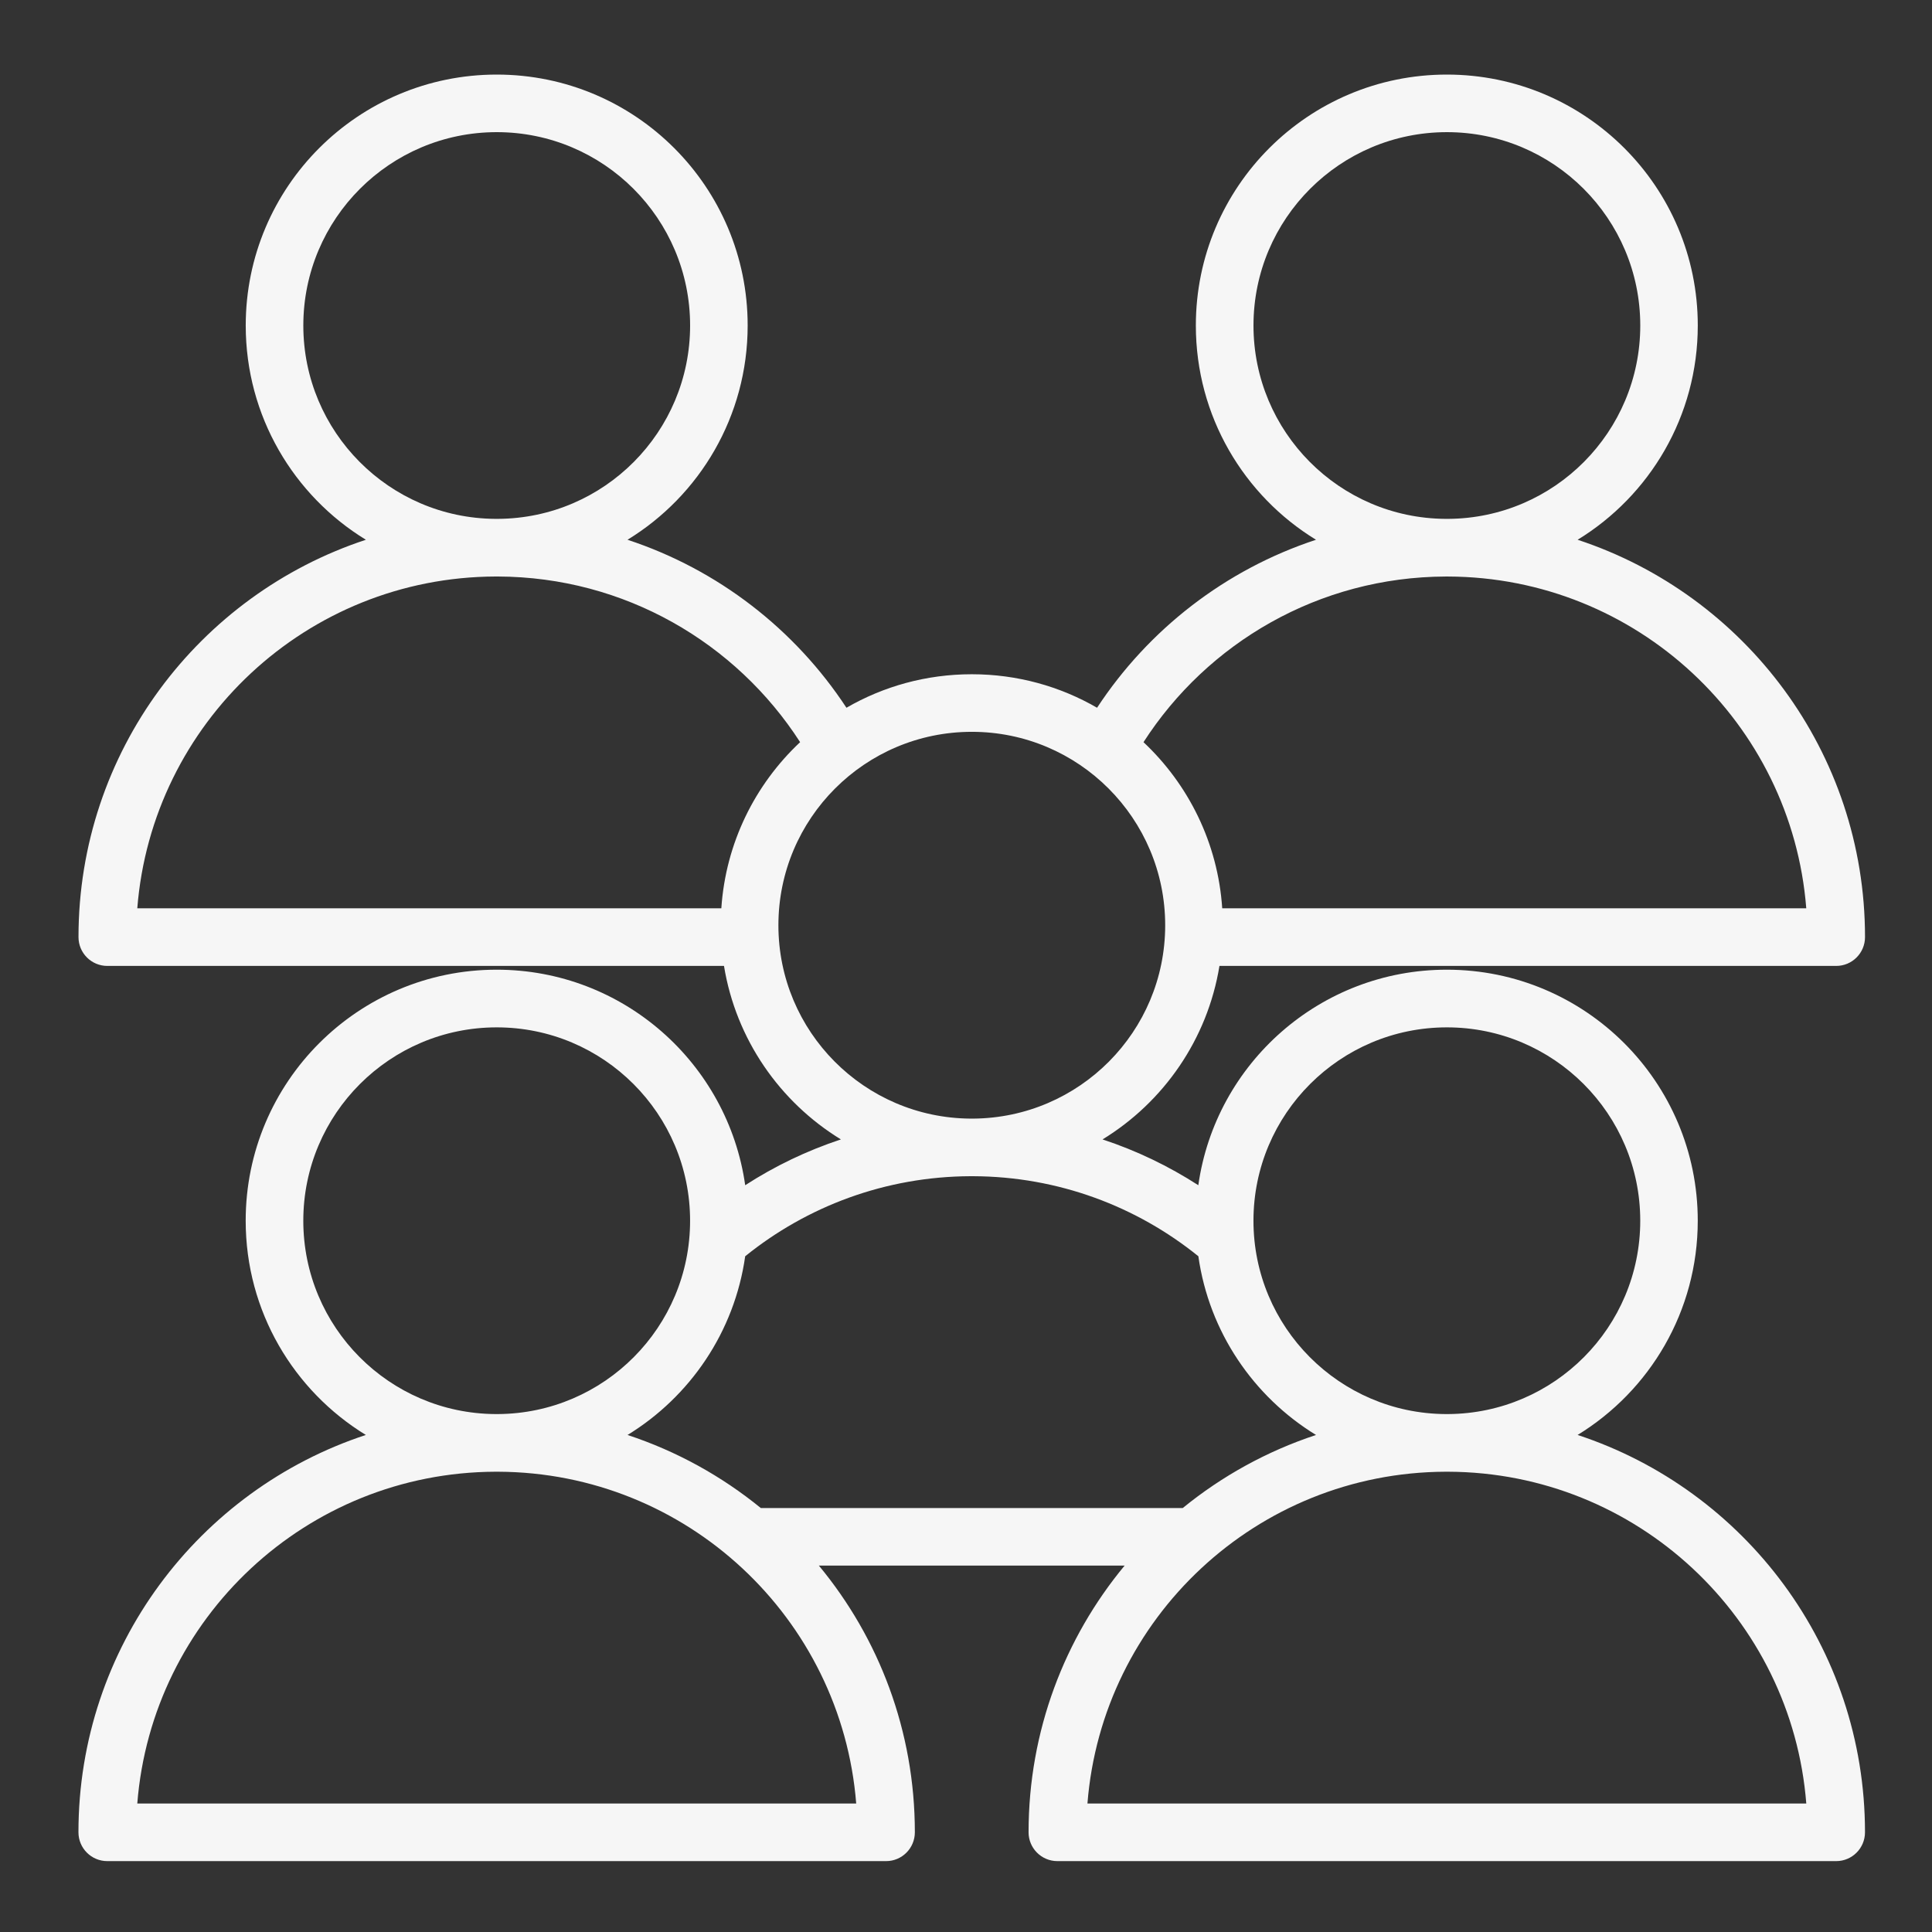
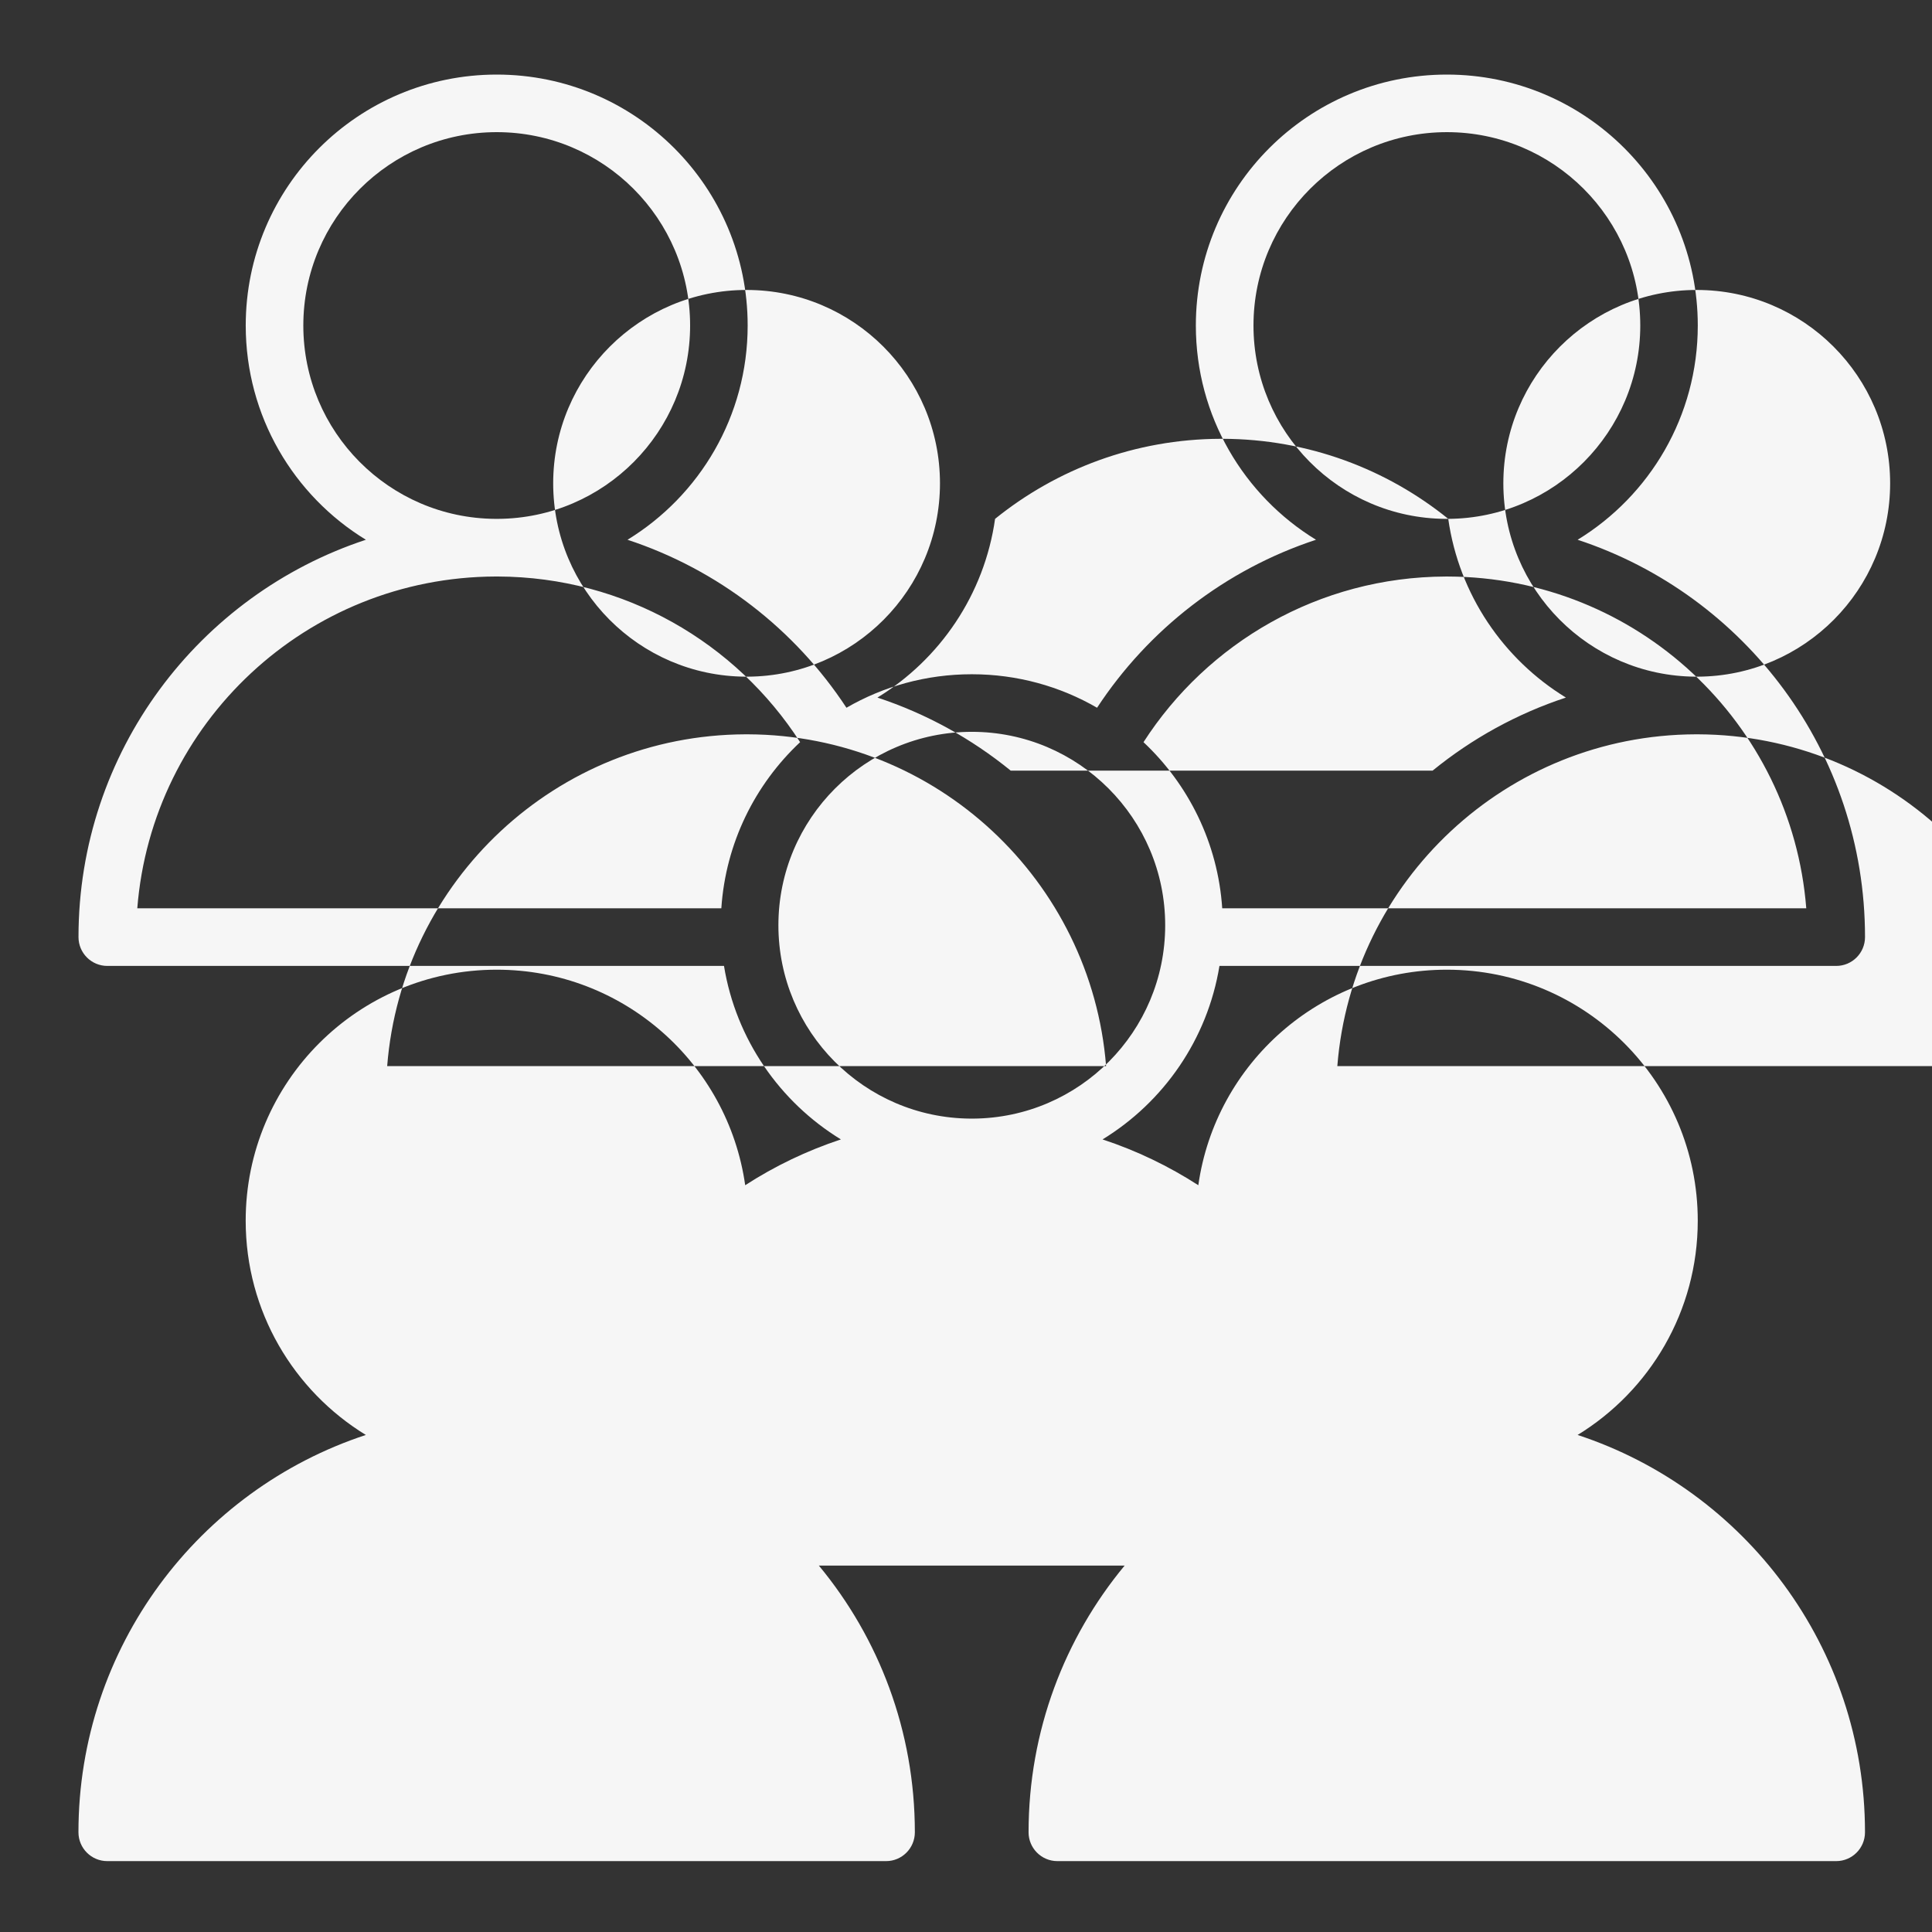
<svg xmlns="http://www.w3.org/2000/svg" viewBox="0 0 100 100" fill-rule="evenodd">
  <rect x="0" y="0" width="100" height="100" fill="#333333" stroke="none" />
-   <path d="m37.477 49.996h-31.922c-0.824 0-1.492-0.668-1.492-1.492 0-9.59 6.238-17.723 14.875-20.566-3.731-2.281-6.219-6.394-6.219-11.09 0-7.176 5.816-12.988 12.992-12.988 7.176 0 12.988 5.812 12.988 12.988 0 4.695-2.488 8.809-6.219 11.09 4.691 1.543 8.672 4.644 11.332 8.695 1.91-1.105 4.125-1.734 6.488-1.734 2.359 0 4.574 0.629 6.484 1.734 2.66-4.051 6.641-7.152 11.332-8.695-3.731-2.281-6.219-6.394-6.219-11.09 0-7.176 5.816-12.988 12.992-12.988 7.172 0 12.988 5.812 12.988 12.988 0 4.695-2.488 8.809-6.219 11.09 8.641 2.844 14.875 10.977 14.875 20.566 0 0.824-0.668 1.492-1.492 1.492h-31.922c-0.621 3.801-2.891 7.047-6.051 8.98 1.766 0.582 3.426 1.383 4.957 2.371 0.891-6.305 6.309-11.156 12.863-11.156 7.172 0 12.988 5.816 12.988 12.992 0 4.695-2.488 8.805-6.219 11.09 8.641 2.84 14.875 10.977 14.875 20.566 0 0.824-0.668 1.492-1.492 1.492h-40.309c-0.824 0-1.492-0.668-1.492-1.492 0-5.246 1.867-10.059 4.973-13.805h-15.828c3.106 3.746 4.969 8.559 4.969 13.805 0 0.824-0.668 1.492-1.488 1.492h-40.312c-0.824 0-1.492-0.668-1.492-1.492 0-9.59 6.238-17.727 14.875-20.566-3.731-2.285-6.219-6.394-6.219-11.09 0-7.176 5.816-12.992 12.992-12.992 6.551 0 11.969 4.852 12.863 11.156 1.527-0.988 3.191-1.789 4.953-2.371-3.16-1.934-5.43-5.18-6.051-8.98zm-11.828-20.156c-9.777 0.031-17.785 7.582-18.543 17.172h30.23c0.227-3.387 1.75-6.414 4.078-8.598-3.312-5.141-9.078-8.551-15.641-8.574h-0.062-0.062zm0.133-2.984c5.496-0.035 9.938-4.504 9.938-10.008 0-5.527-4.481-10.008-10.008-10.008-5.527 0-10.012 4.481-10.012 10.008 0 5.504 4.445 9.973 9.938 10.008h0.074 0.07zm33.406 11.559c2.324 2.184 3.848 5.211 4.074 8.598h30.23c-0.754-9.59-8.766-17.141-18.543-17.172h-0.059-0.062c-6.566 0.023-12.332 3.434-15.641 8.574zm-8.816 19.484c5.496-0.039 9.938-4.504 9.938-10.008 0-5.527-4.481-10.012-10.008-10.012-5.527 0-10.012 4.484-10.012 10.012 0 5.504 4.445 9.969 9.938 10.008h0.074 0.07zm24.59-31.043c5.492-0.035 9.938-4.504 9.938-10.008 0-5.527-4.481-10.008-10.008-10.008s-10.012 4.481-10.012 10.008c0 5.504 4.445 9.973 9.938 10.008h0.074 0.07zm-12.934 38.168c-3.191-2.578-7.246-4.129-11.668-4.144h-0.059-0.062c-4.418 0.016-8.477 1.566-11.668 4.144-0.555 3.918-2.856 7.269-6.09 9.25 2.539 0.836 4.871 2.129 6.898 3.781h21.84c2.027-1.652 4.359-2.945 6.898-3.781-3.234-1.98-5.535-5.332-6.09-9.25zm12.926 8.168c5.5-0.035 9.945-4.5 9.945-10.008 0-5.527-4.481-10.008-10.008-10.008s-10.012 4.481-10.012 10.008c0 5.508 4.449 9.973 9.945 10.008h0.066 0.062zm-0.133 2.984c-9.773 0.035-17.777 7.582-18.535 17.172h37.207c-0.754-9.59-8.762-17.137-18.535-17.172h-0.066-0.07zm-49.18 0c-9.773 0.035-17.777 7.582-18.535 17.172h37.211c-0.762-9.59-8.766-17.137-18.539-17.172h-0.066-0.07zm0.133-2.984c5.5-0.035 9.945-4.5 9.945-10.008 0-5.527-4.481-10.008-10.008-10.008-5.527 0-10.012 4.481-10.012 10.008 0 5.508 4.449 9.973 9.945 10.008h0.066 0.062z" fill-rule="evenodd" fill="#f6f6f6" />
+   <path d="m37.477 49.996h-31.922c-0.824 0-1.492-0.668-1.492-1.492 0-9.59 6.238-17.723 14.875-20.566-3.731-2.281-6.219-6.394-6.219-11.09 0-7.176 5.816-12.988 12.992-12.988 7.176 0 12.988 5.812 12.988 12.988 0 4.695-2.488 8.809-6.219 11.09 4.691 1.543 8.672 4.644 11.332 8.695 1.91-1.105 4.125-1.734 6.488-1.734 2.359 0 4.574 0.629 6.484 1.734 2.66-4.051 6.641-7.152 11.332-8.695-3.731-2.281-6.219-6.394-6.219-11.09 0-7.176 5.816-12.988 12.992-12.988 7.172 0 12.988 5.812 12.988 12.988 0 4.695-2.488 8.809-6.219 11.09 8.641 2.844 14.875 10.977 14.875 20.566 0 0.824-0.668 1.492-1.492 1.492h-31.922c-0.621 3.801-2.891 7.047-6.051 8.98 1.766 0.582 3.426 1.383 4.957 2.371 0.891-6.305 6.309-11.156 12.863-11.156 7.172 0 12.988 5.816 12.988 12.992 0 4.695-2.488 8.805-6.219 11.09 8.641 2.84 14.875 10.977 14.875 20.566 0 0.824-0.668 1.492-1.492 1.492h-40.309c-0.824 0-1.492-0.668-1.492-1.492 0-5.246 1.867-10.059 4.973-13.805h-15.828c3.106 3.746 4.969 8.559 4.969 13.805 0 0.824-0.668 1.492-1.488 1.492h-40.312c-0.824 0-1.492-0.668-1.492-1.492 0-9.59 6.238-17.727 14.875-20.566-3.731-2.285-6.219-6.394-6.219-11.09 0-7.176 5.816-12.992 12.992-12.992 6.551 0 11.969 4.852 12.863 11.156 1.527-0.988 3.191-1.789 4.953-2.371-3.16-1.934-5.43-5.18-6.051-8.98zm-11.828-20.156c-9.777 0.031-17.785 7.582-18.543 17.172h30.23c0.227-3.387 1.75-6.414 4.078-8.598-3.312-5.141-9.078-8.551-15.641-8.574h-0.062-0.062zm0.133-2.984c5.496-0.035 9.938-4.504 9.938-10.008 0-5.527-4.481-10.008-10.008-10.008-5.527 0-10.012 4.481-10.012 10.008 0 5.504 4.445 9.973 9.938 10.008h0.074 0.07zm33.406 11.559c2.324 2.184 3.848 5.211 4.074 8.598h30.23c-0.754-9.59-8.766-17.141-18.543-17.172h-0.059-0.062c-6.566 0.023-12.332 3.434-15.641 8.574zm-8.816 19.484c5.496-0.039 9.938-4.504 9.938-10.008 0-5.527-4.481-10.012-10.008-10.012-5.527 0-10.012 4.484-10.012 10.012 0 5.504 4.445 9.969 9.938 10.008h0.074 0.07zm24.59-31.043c5.492-0.035 9.938-4.504 9.938-10.008 0-5.527-4.481-10.008-10.008-10.008s-10.012 4.481-10.012 10.008c0 5.504 4.445 9.973 9.938 10.008h0.074 0.07zc-3.191-2.578-7.246-4.129-11.668-4.144h-0.059-0.062c-4.418 0.016-8.477 1.566-11.668 4.144-0.555 3.918-2.856 7.269-6.09 9.25 2.539 0.836 4.871 2.129 6.898 3.781h21.84c2.027-1.652 4.359-2.945 6.898-3.781-3.234-1.98-5.535-5.332-6.09-9.25zm12.926 8.168c5.5-0.035 9.945-4.5 9.945-10.008 0-5.527-4.481-10.008-10.008-10.008s-10.012 4.481-10.012 10.008c0 5.508 4.449 9.973 9.945 10.008h0.066 0.062zm-0.133 2.984c-9.773 0.035-17.777 7.582-18.535 17.172h37.207c-0.754-9.59-8.762-17.137-18.535-17.172h-0.066-0.07zm-49.18 0c-9.773 0.035-17.777 7.582-18.535 17.172h37.211c-0.762-9.59-8.766-17.137-18.539-17.172h-0.066-0.07zm0.133-2.984c5.5-0.035 9.945-4.5 9.945-10.008 0-5.527-4.481-10.008-10.008-10.008-5.527 0-10.012 4.481-10.012 10.008 0 5.508 4.449 9.973 9.945 10.008h0.066 0.062z" fill-rule="evenodd" fill="#f6f6f6" />
</svg>